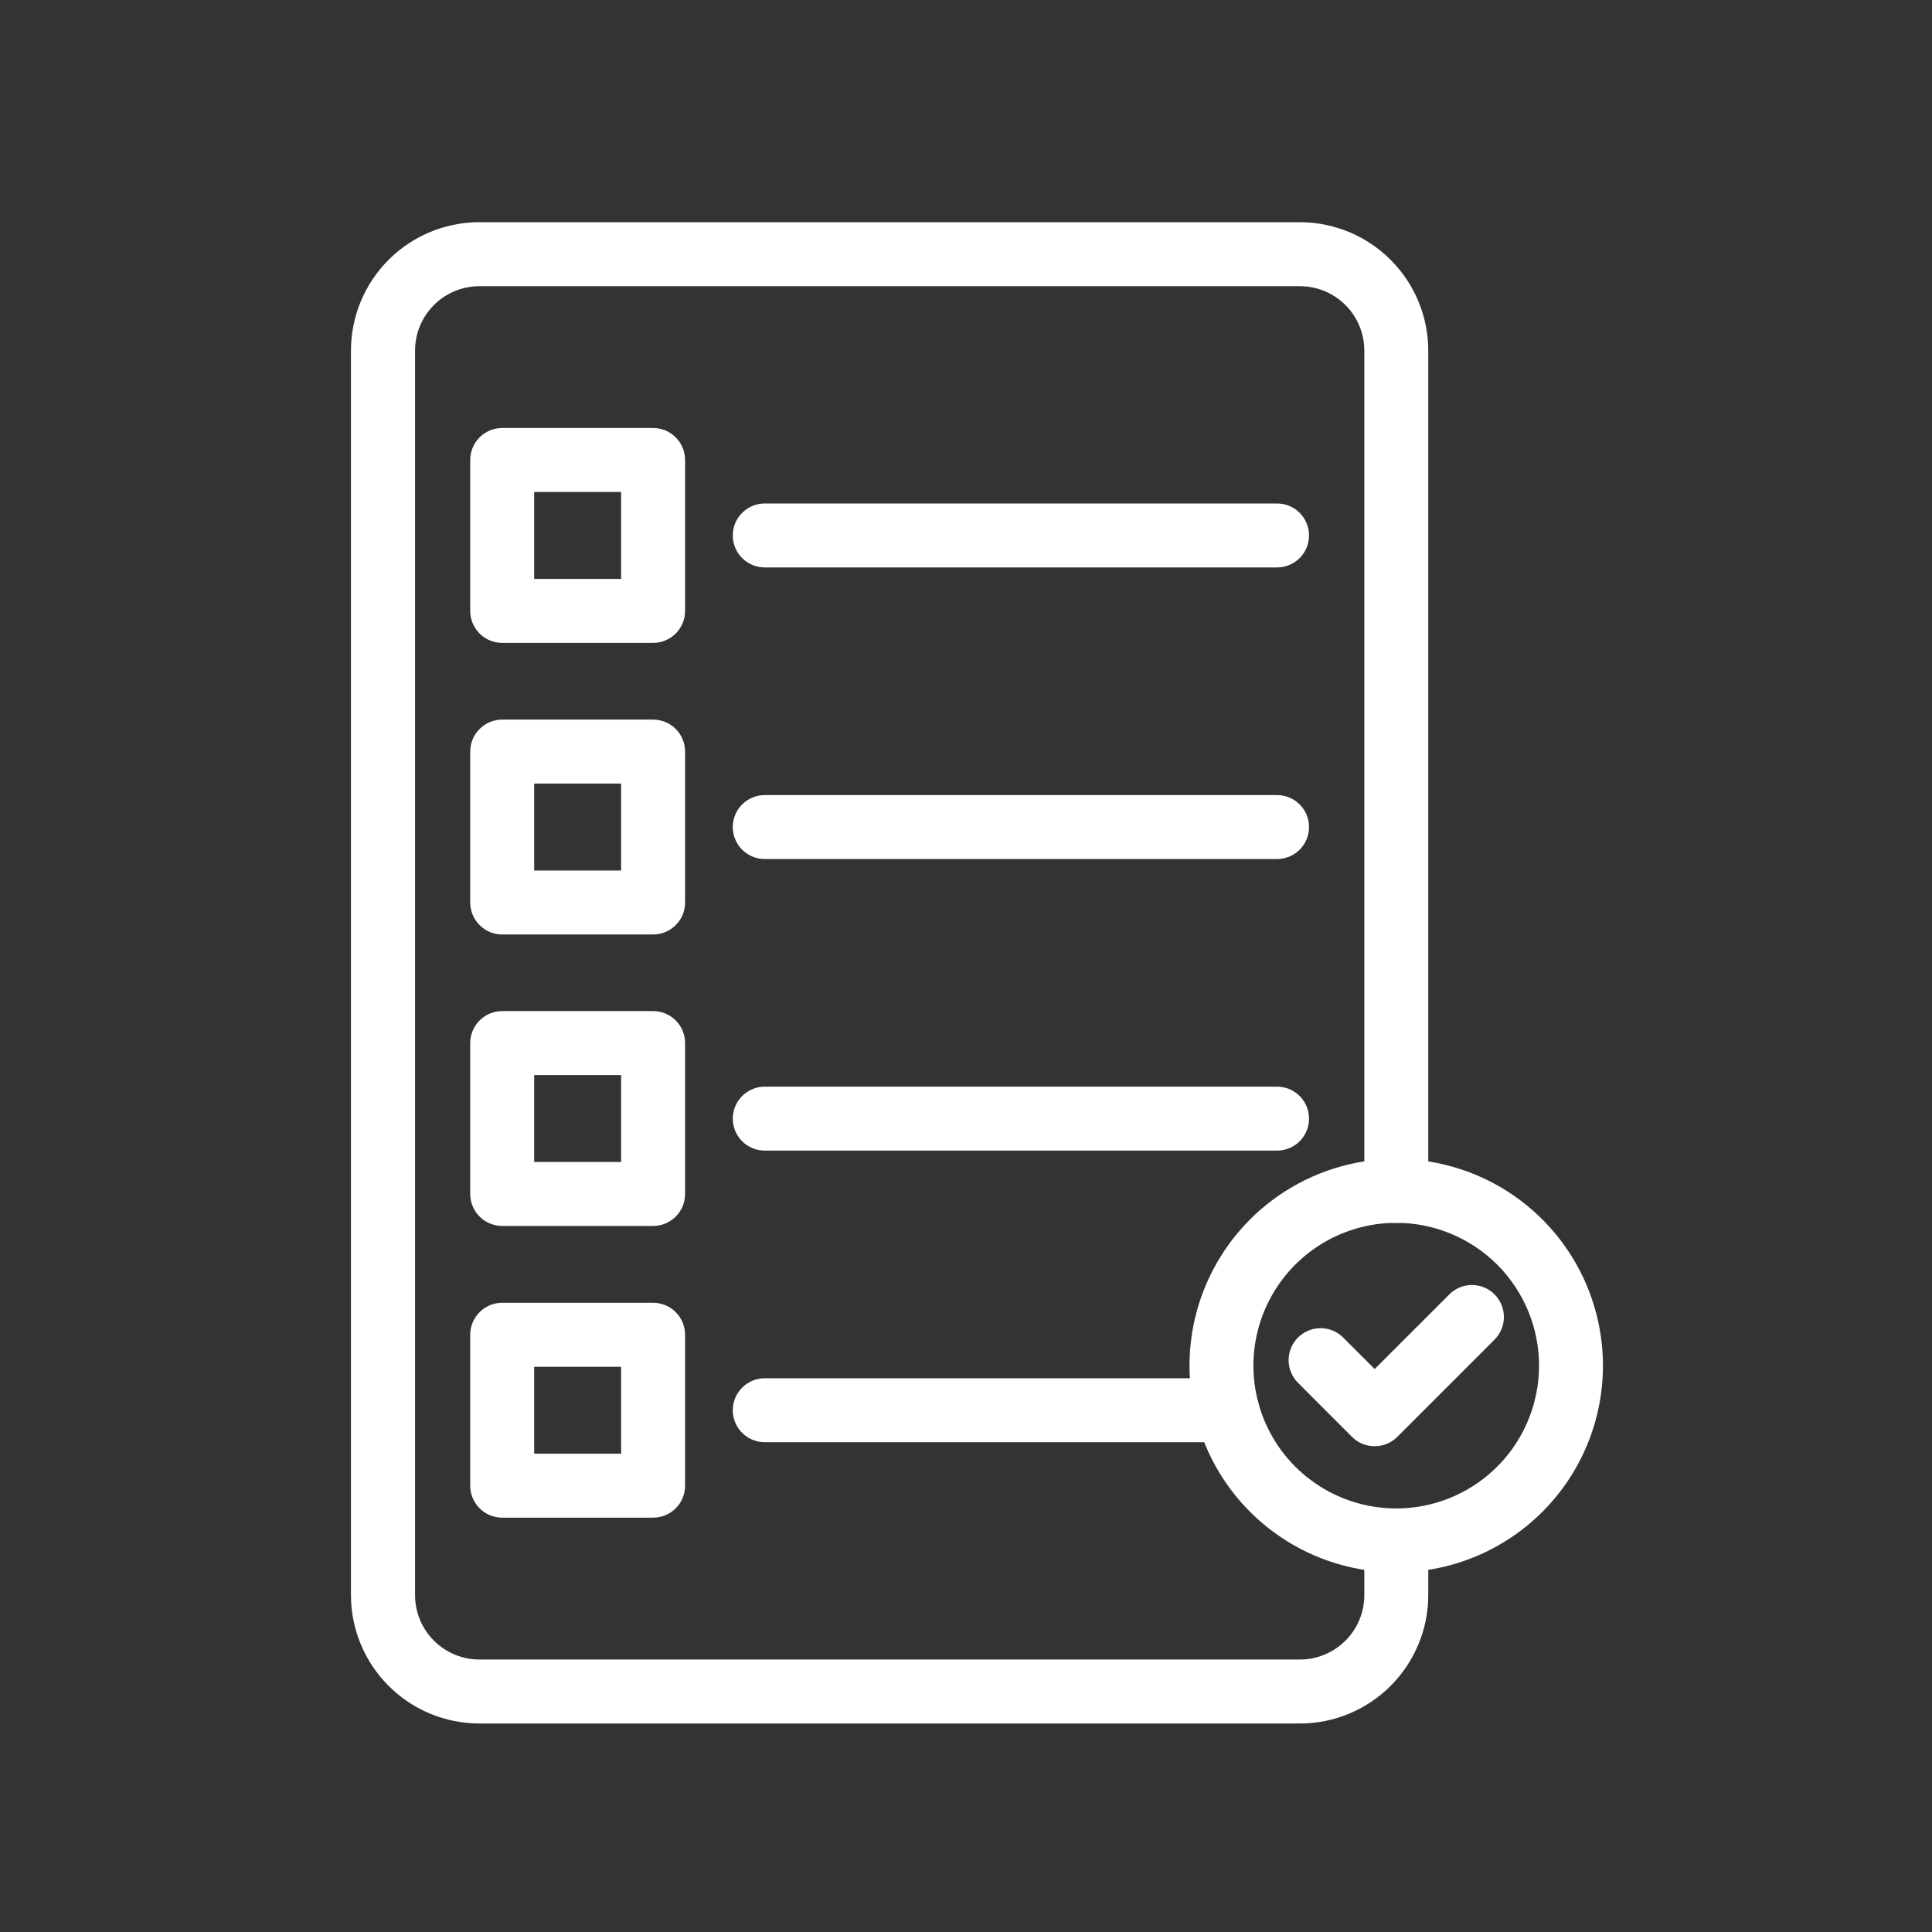
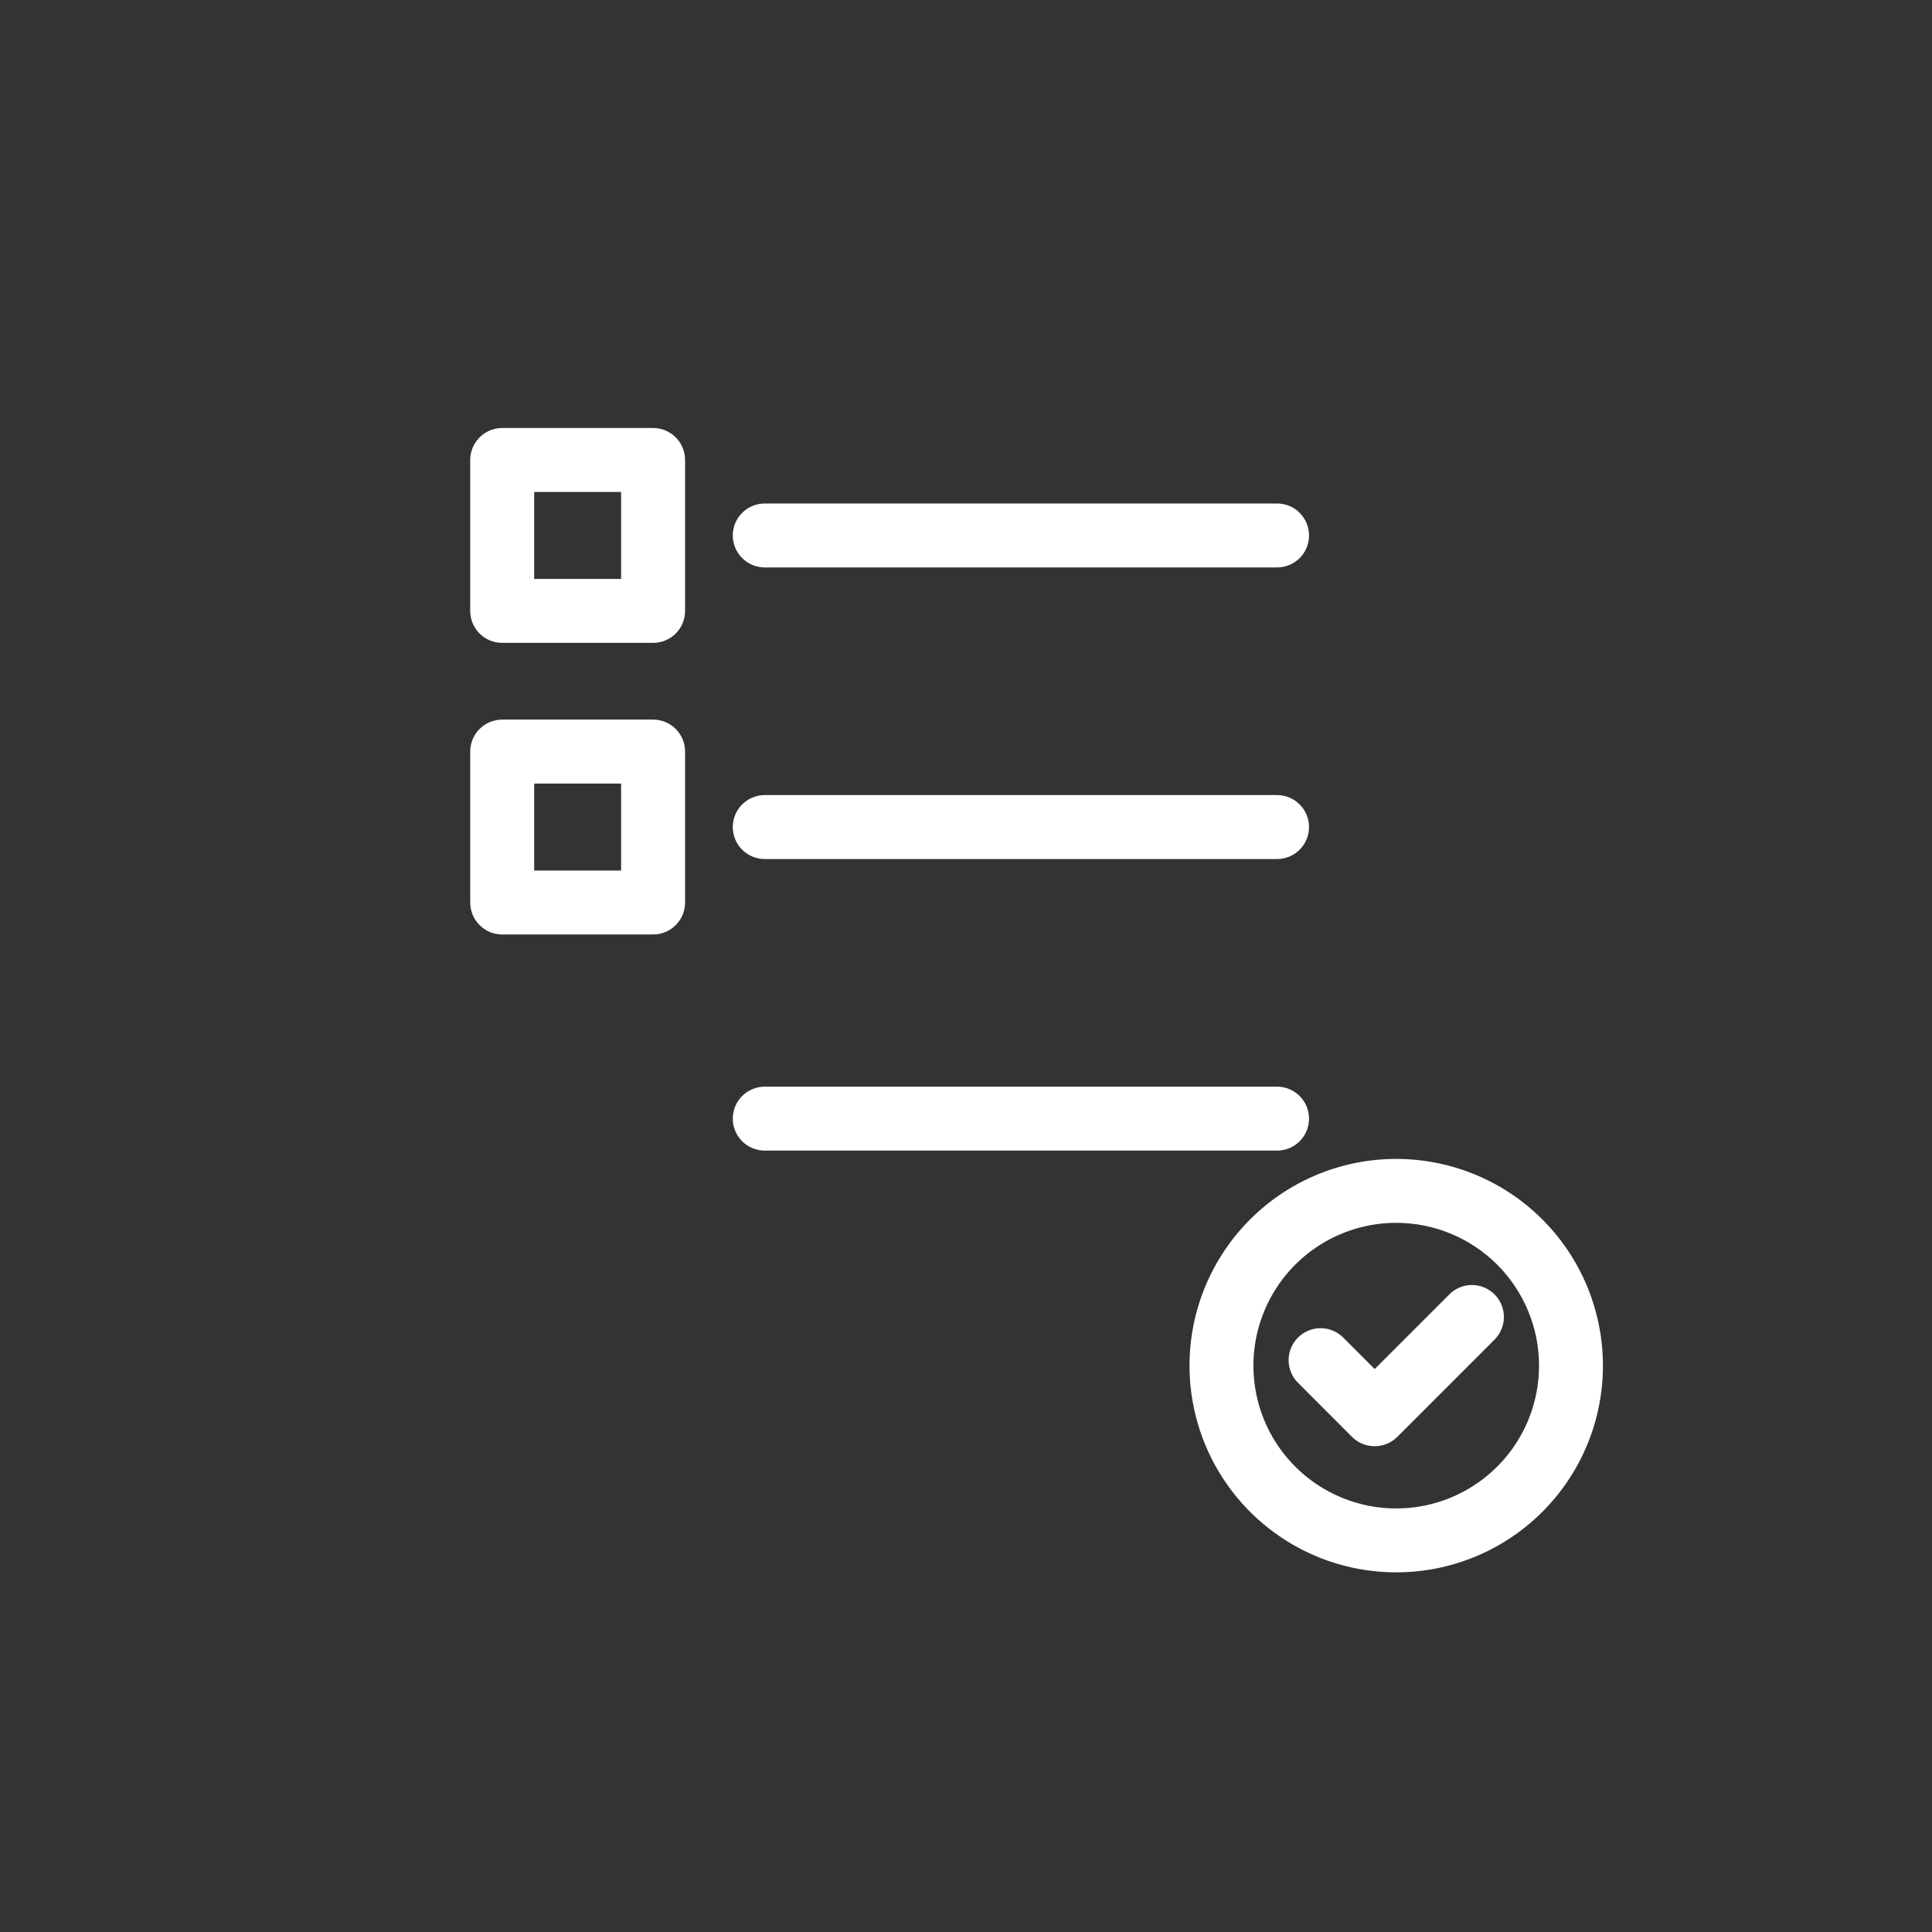
<svg xmlns="http://www.w3.org/2000/svg" width="60" height="60" viewBox="0 0 60 60" fill="none">
  <rect x="0" y="0" width="60" height="60" fill="#333333" stroke="none" />
  <g clip-path="url(#clip0_61_607)">
    <mask id="mask0_61_607" style="mask-type:luminance" maskUnits="userSpaceOnUse" x="0" y="0" width="60" height="60">
      <path d="M60 0H0V60H60V0Z" fill="white" />
    </mask>
    <g mask="url(#mask0_61_607)">
      <path d="M43.361 48.731C42.111 48.731 40.889 48.36 39.85 47.666C38.81 46.971 38.001 45.984 37.522 44.83C37.044 43.675 36.919 42.404 37.162 41.178C37.406 39.952 38.008 38.826 38.892 37.942C39.776 37.058 40.902 36.456 42.128 36.212C43.354 35.969 44.625 36.094 45.78 36.572C46.934 37.05 47.922 37.861 48.616 38.9C49.31 39.939 49.681 41.161 49.681 42.411C49.681 44.087 49.015 45.695 47.83 46.88C46.645 48.065 45.037 48.731 43.361 48.731ZM43.361 37.876C42.464 37.876 41.587 38.142 40.842 38.64C40.096 39.139 39.514 39.847 39.171 40.676C38.828 41.504 38.738 42.416 38.913 43.296C39.088 44.175 39.52 44.984 40.154 45.618C40.789 46.252 41.597 46.684 42.476 46.859C43.356 47.034 44.268 46.944 45.096 46.601C45.925 46.258 46.633 45.676 47.132 44.931C47.63 44.185 47.896 43.308 47.896 42.411C47.896 41.208 47.418 40.055 46.568 39.204C45.717 38.354 44.564 37.876 43.361 37.876Z" fill="white" stroke="white" stroke-width="0.2" />
      <path d="M42.691 44.814C42.573 44.814 42.457 44.791 42.349 44.746C42.24 44.702 42.142 44.636 42.059 44.553L40.381 42.873C40.213 42.705 40.119 42.478 40.119 42.242C40.119 42.005 40.213 41.777 40.381 41.61C40.548 41.442 40.775 41.348 41.012 41.348C41.249 41.348 41.476 41.442 41.644 41.61L42.692 42.658L45.081 40.269C45.248 40.101 45.475 40.007 45.712 40.007C45.949 40.007 46.176 40.101 46.344 40.269C46.511 40.436 46.605 40.664 46.605 40.901C46.605 41.137 46.511 41.364 46.344 41.532L43.323 44.553C43.24 44.636 43.141 44.702 43.033 44.746C42.924 44.791 42.808 44.814 42.691 44.814Z" fill="white" stroke="white" stroke-width="0.2" />
-       <path d="M40.367 53.425H14.887C13.856 53.424 12.868 53.014 12.139 52.285C11.41 51.556 11 50.568 10.999 49.537V10.888C11 9.857 11.41 8.868 12.139 8.139C12.868 7.41 13.857 7.001 14.888 7H40.368C41.399 7.001 42.387 7.411 43.116 8.14C43.845 8.869 44.255 9.857 44.256 10.888V36.988C44.256 37.225 44.162 37.452 43.995 37.619C43.827 37.787 43.6 37.881 43.363 37.881C43.126 37.881 42.899 37.787 42.732 37.619C42.564 37.452 42.47 37.225 42.47 36.988V10.888C42.47 10.331 42.249 9.797 41.855 9.403C41.461 9.009 40.927 8.788 40.37 8.788H14.89C14.333 8.788 13.799 9.009 13.405 9.403C13.011 9.797 12.79 10.331 12.79 10.888V49.538C12.79 50.095 13.011 50.629 13.405 51.023C13.799 51.417 14.333 51.638 14.89 51.638H40.37C40.927 51.638 41.461 51.417 41.855 51.023C42.249 50.629 42.47 50.095 42.47 49.538V47.838C42.47 47.601 42.564 47.374 42.732 47.207C42.899 47.039 43.126 46.945 43.363 46.945C43.6 46.945 43.827 47.039 43.995 47.207C44.162 47.374 44.256 47.601 44.256 47.838V49.538C44.255 50.569 43.845 51.557 43.116 52.286C42.387 53.015 41.399 53.425 40.368 53.426L40.367 53.425Z" fill="white" stroke="white" stroke-width="0.2" />
      <path d="M39.66 17.522H23.75C23.514 17.522 23.287 17.428 23.119 17.261C22.951 17.093 22.857 16.866 22.857 16.629C22.857 16.392 22.951 16.165 23.119 15.998C23.287 15.83 23.514 15.736 23.75 15.736H39.66C39.897 15.736 40.124 15.83 40.292 15.998C40.459 16.165 40.553 16.392 40.553 16.629C40.553 16.866 40.459 17.093 40.292 17.261C40.124 17.428 39.897 17.522 39.66 17.522Z" fill="white" stroke="white" stroke-width="0.2" />
      <path d="M39.66 26.578H23.75C23.514 26.578 23.287 26.484 23.119 26.317C22.951 26.149 22.857 25.922 22.857 25.685C22.857 25.448 22.951 25.221 23.119 25.054C23.287 24.886 23.514 24.792 23.75 24.792H39.66C39.897 24.792 40.124 24.886 40.292 25.054C40.459 25.221 40.553 25.448 40.553 25.685C40.553 25.922 40.459 26.149 40.292 26.317C40.124 26.484 39.897 26.578 39.66 26.578Z" fill="white" stroke="white" stroke-width="0.2" />
      <path d="M39.66 35.633H23.75C23.633 35.633 23.517 35.61 23.409 35.565C23.3 35.52 23.202 35.455 23.119 35.372C23.036 35.289 22.97 35.19 22.925 35.082C22.881 34.974 22.857 34.857 22.857 34.74C22.857 34.623 22.881 34.507 22.925 34.398C22.97 34.29 23.036 34.192 23.119 34.109C23.202 34.026 23.3 33.96 23.409 33.915C23.517 33.87 23.633 33.847 23.75 33.847H39.66C39.897 33.847 40.124 33.941 40.292 34.109C40.459 34.276 40.553 34.503 40.553 34.74C40.553 34.977 40.459 35.204 40.292 35.372C40.124 35.539 39.897 35.633 39.66 35.633Z" fill="white" stroke="white" stroke-width="0.2" />
-       <path d="M38.113 44.689H23.75C23.514 44.689 23.287 44.595 23.119 44.428C22.951 44.26 22.857 44.033 22.857 43.796C22.857 43.559 22.951 43.332 23.119 43.165C23.287 42.997 23.514 42.903 23.75 42.903H38.113C38.35 42.903 38.577 42.997 38.745 43.165C38.912 43.332 39.006 43.559 39.006 43.796C39.006 44.033 38.912 44.26 38.745 44.428C38.577 44.595 38.35 44.689 38.113 44.689Z" fill="white" stroke="white" stroke-width="0.2" />
      <path d="M20.283 19.865H15.596C15.359 19.865 15.132 19.771 14.965 19.604C14.797 19.436 14.703 19.209 14.703 18.972V14.285C14.703 14.048 14.797 13.821 14.965 13.654C15.132 13.486 15.359 13.392 15.596 13.392H20.283C20.52 13.392 20.747 13.486 20.915 13.654C21.082 13.821 21.176 14.048 21.176 14.285V18.972C21.176 19.209 21.082 19.436 20.915 19.604C20.747 19.771 20.52 19.865 20.283 19.865ZM16.489 18.079H19.389V15.179H16.489V18.079Z" fill="white" stroke="white" stroke-width="0.2" />
      <path d="M20.283 28.921H15.596C15.359 28.921 15.132 28.827 14.965 28.659C14.797 28.492 14.703 28.265 14.703 28.028V23.341C14.703 23.104 14.797 22.877 14.965 22.709C15.132 22.542 15.359 22.448 15.596 22.448H20.283C20.52 22.448 20.747 22.542 20.915 22.709C21.082 22.877 21.176 23.104 21.176 23.341V28.028C21.176 28.265 21.082 28.492 20.915 28.659C20.747 28.827 20.52 28.921 20.283 28.921ZM16.489 27.135H19.389V24.235H16.489V27.135Z" fill="white" stroke="white" stroke-width="0.2" />
-       <path d="M20.283 37.973H15.596C15.359 37.973 15.132 37.879 14.965 37.711C14.797 37.544 14.703 37.317 14.703 37.08V32.393C14.703 32.156 14.797 31.929 14.965 31.762C15.132 31.594 15.359 31.5 15.596 31.5H20.283C20.52 31.5 20.747 31.594 20.915 31.762C21.082 31.929 21.176 32.156 21.176 32.393V37.08C21.176 37.317 21.082 37.544 20.915 37.711C20.747 37.879 20.52 37.973 20.283 37.973ZM16.489 36.187H19.389V33.287H16.489V36.187Z" fill="white" stroke="white" stroke-width="0.2" />
-       <path d="M20.283 47.032H15.596C15.359 47.032 15.132 46.938 14.965 46.771C14.797 46.603 14.703 46.376 14.703 46.139V41.452C14.703 41.215 14.797 40.988 14.965 40.821C15.132 40.653 15.359 40.559 15.596 40.559H20.283C20.52 40.559 20.747 40.653 20.915 40.821C21.082 40.988 21.176 41.215 21.176 41.452V46.139C21.176 46.376 21.082 46.603 20.915 46.771C20.747 46.938 20.52 47.032 20.283 47.032ZM16.489 45.246H19.389V42.346H16.489V45.246Z" fill="white" stroke="white" stroke-width="0.2" />
    </g>
  </g>
  <defs>
    <clipPath id="clip0_61_607">
      <rect width="60" height="60" fill="white" />
    </clipPath>
  </defs>
</svg>